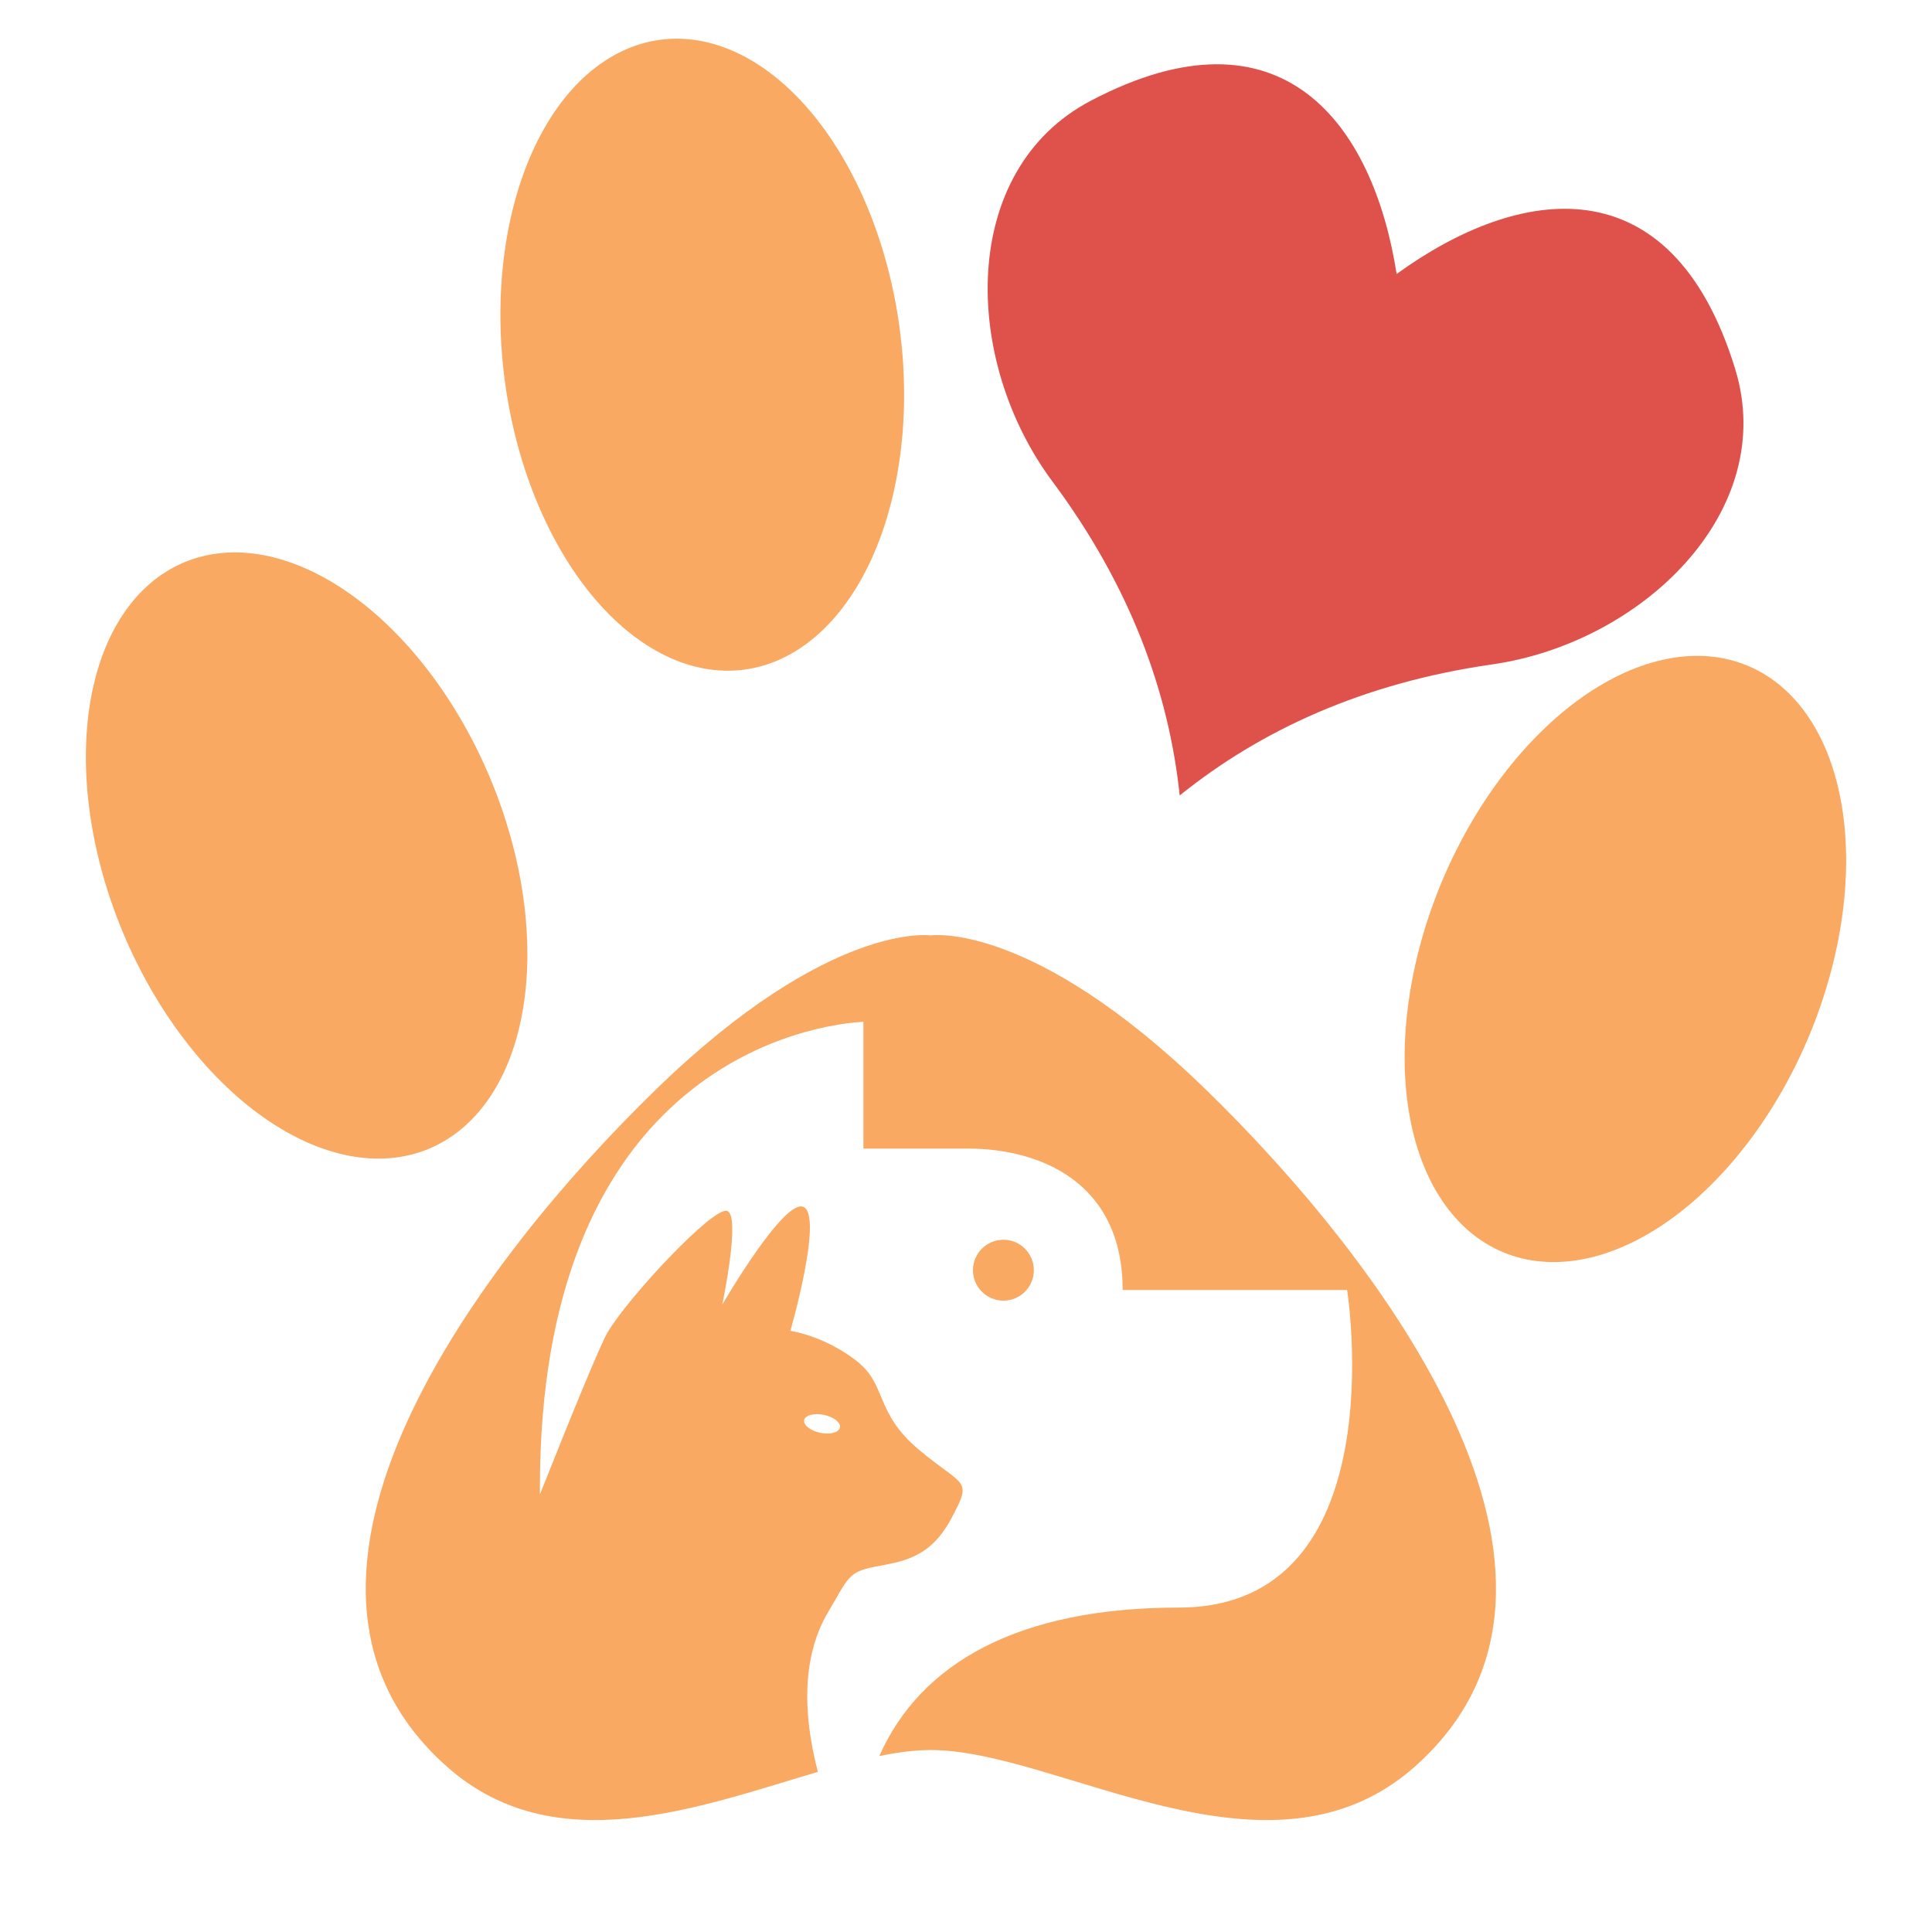
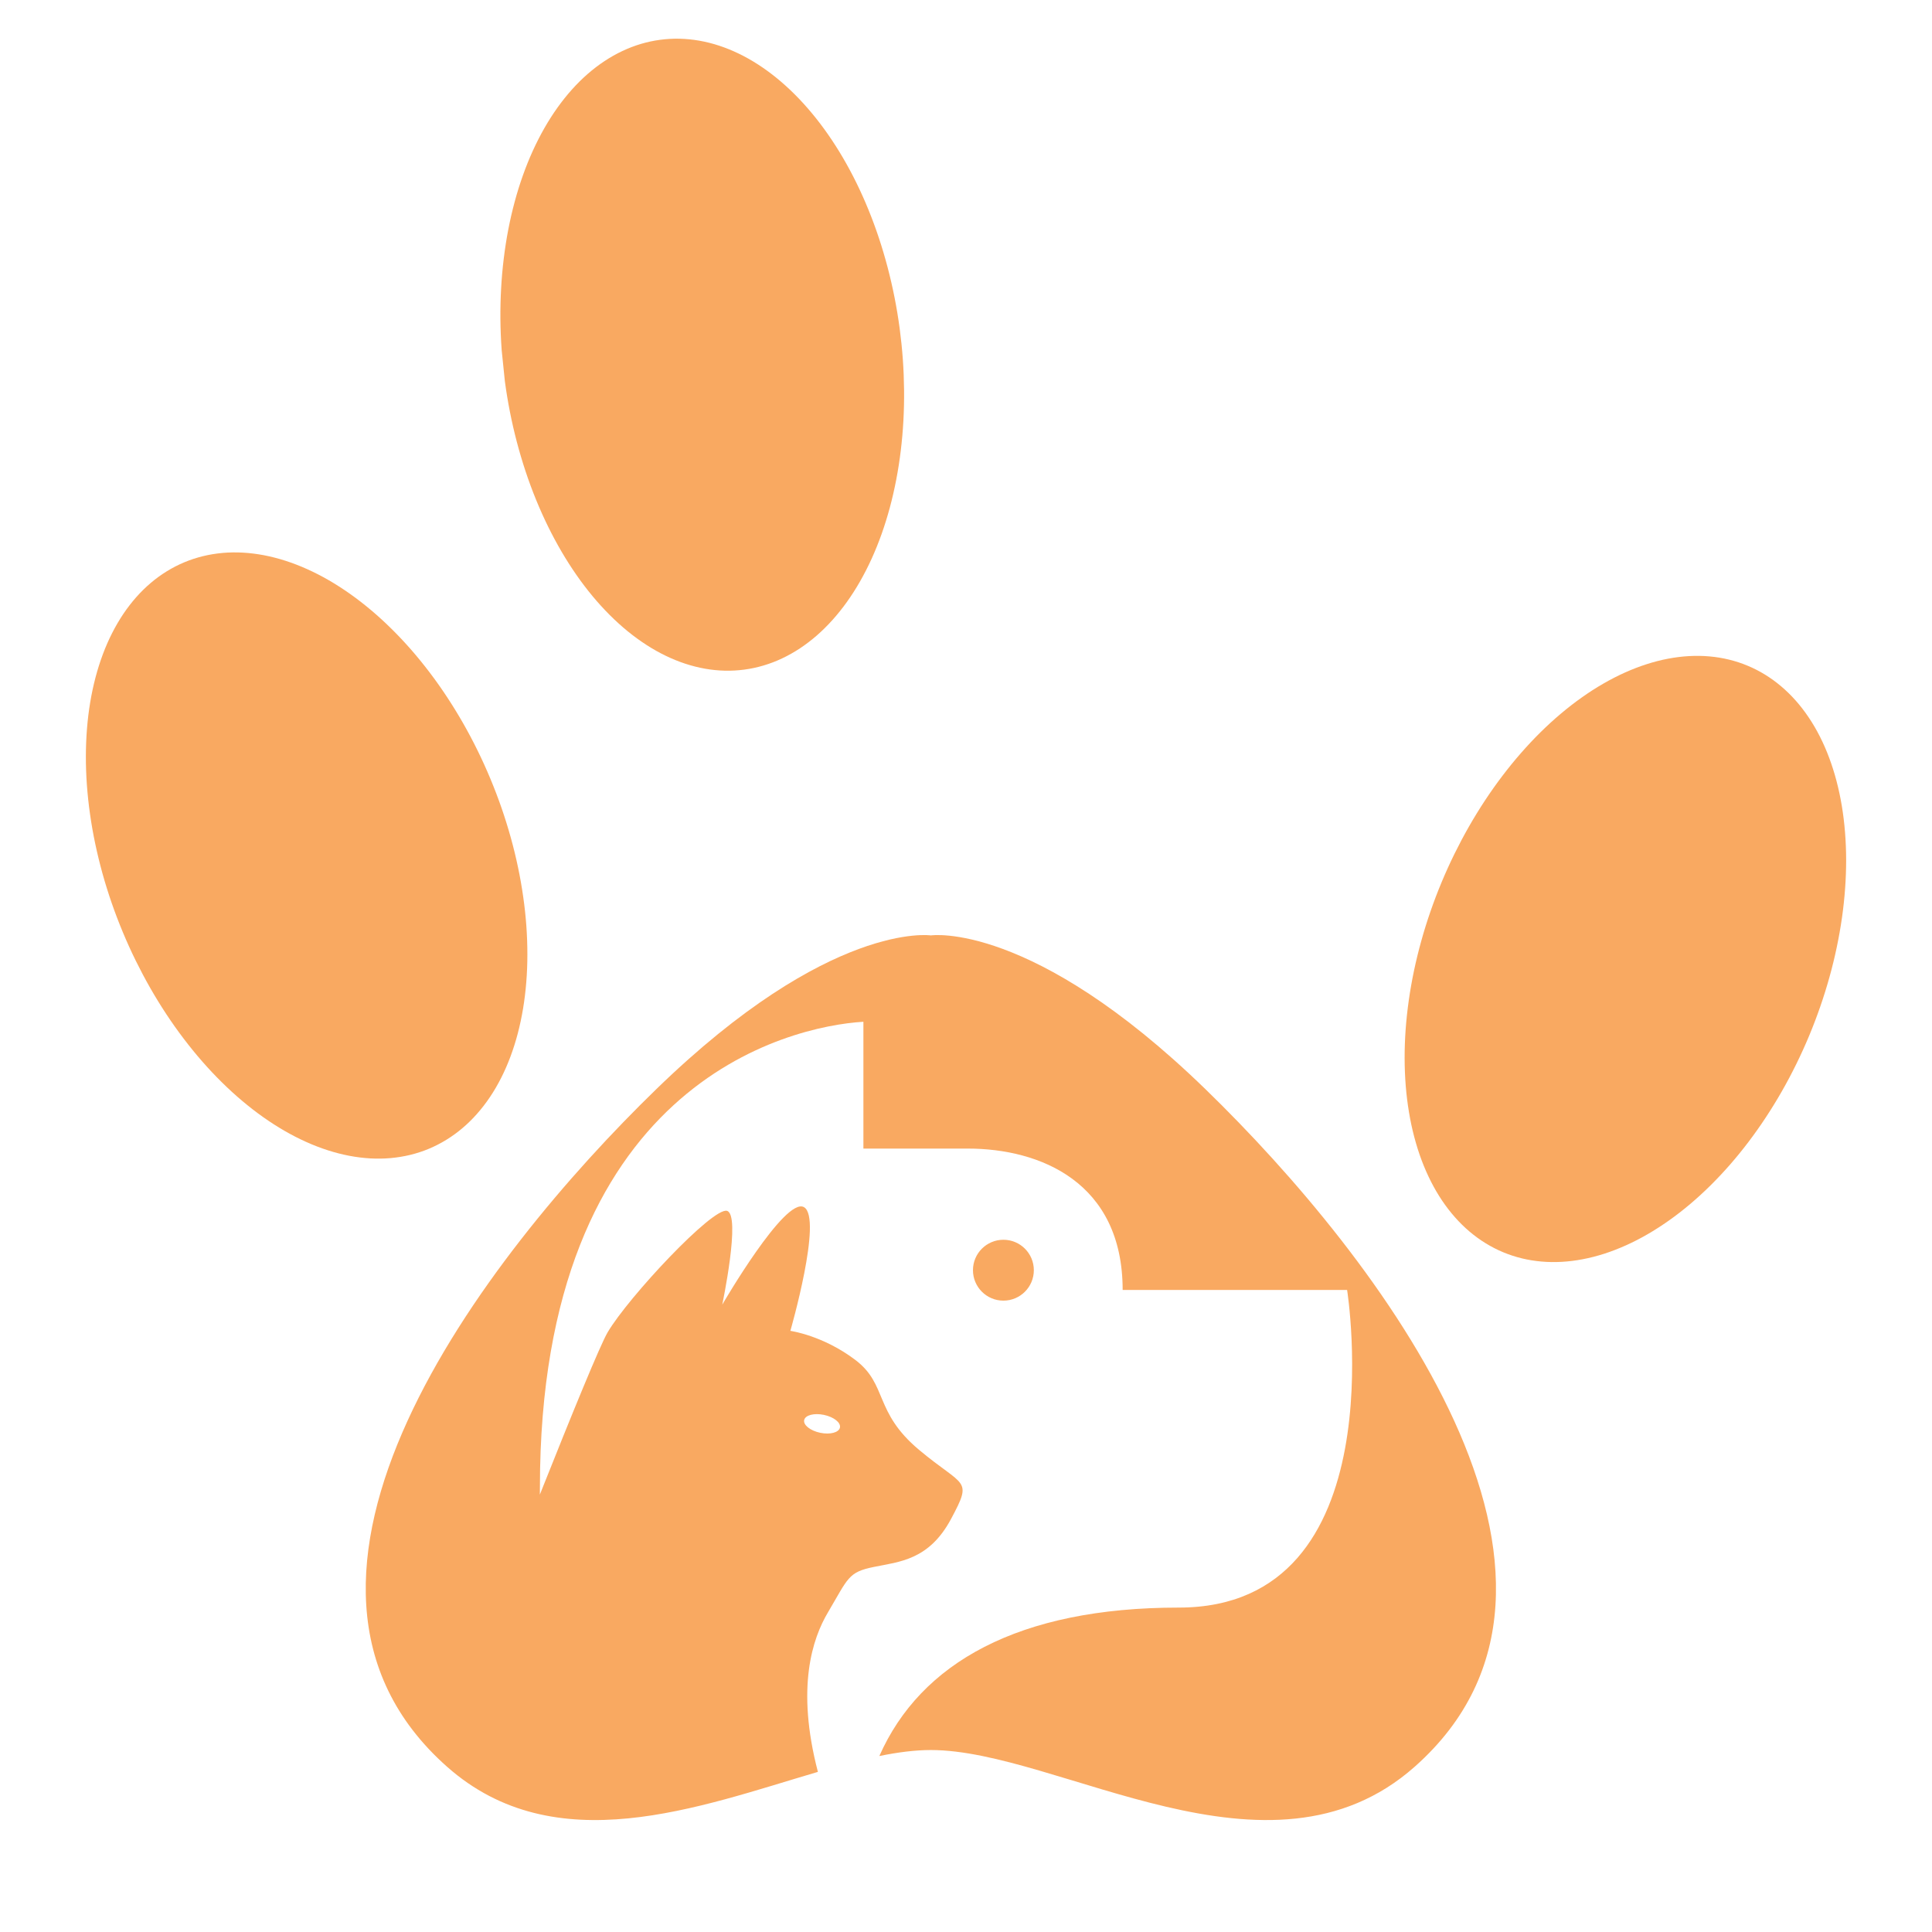
<svg xmlns="http://www.w3.org/2000/svg" version="1.0" preserveAspectRatio="xMidYMid meet" height="500" viewBox="0 0 375 375" zoomAndPan="magnify" width="500">
  <path fill-rule="nonzero" fill-opacity="1" d="M 23.836 180.926 C 24.613 182.793 25.445 184.629 26.332 186.434 C 27.223 188.242 28.16 190.012 29.148 191.746 C 30.141 193.48 31.176 195.168 32.258 196.812 C 33.344 198.453 34.465 200.043 35.633 201.578 C 36.797 203.113 37.996 204.59 39.234 206.004 C 40.469 207.418 41.734 208.766 43.031 210.043 C 44.324 211.324 45.645 212.531 46.988 213.66 C 48.328 214.793 49.688 215.848 51.062 216.82 C 52.438 217.793 53.824 218.684 55.223 219.492 C 56.617 220.297 58.016 221.016 59.422 221.645 C 60.824 222.277 62.223 222.816 63.621 223.266 C 65.02 223.715 66.406 224.07 67.781 224.336 C 69.16 224.598 70.52 224.766 71.863 224.844 C 73.207 224.918 74.527 224.898 75.824 224.785 C 77.125 224.668 78.391 224.461 79.633 224.16 C 80.871 223.859 82.074 223.465 83.242 222.977 C 84.41 222.488 85.539 221.91 86.625 221.242 C 87.711 220.578 88.754 219.82 89.746 218.98 C 90.742 218.141 91.688 217.215 92.578 216.207 C 93.473 215.199 94.309 214.113 95.09 212.953 C 95.875 211.789 96.598 210.551 97.262 209.242 C 97.926 207.934 98.527 206.562 99.066 205.121 C 99.605 203.68 100.082 202.18 100.492 200.621 C 100.902 199.062 101.246 197.449 101.523 195.789 C 101.801 194.125 102.008 192.418 102.148 190.668 C 102.289 188.918 102.363 187.133 102.363 185.312 C 102.367 183.492 102.301 181.645 102.168 179.77 C 102.035 177.898 101.832 176.004 101.559 174.098 C 101.289 172.188 100.953 170.27 100.547 168.344 C 100.145 166.422 99.676 164.496 99.141 162.574 C 98.605 160.648 98.008 158.734 97.352 156.832 C 96.691 154.93 95.973 153.047 95.195 151.184 C 94.418 149.316 93.586 147.48 92.699 145.676 C 91.812 143.867 90.871 142.098 89.883 140.363 C 88.891 138.629 87.855 136.941 86.773 135.301 C 85.691 133.656 84.566 132.066 83.402 130.531 C 82.234 128.996 81.035 127.52 79.801 126.105 C 78.562 124.691 77.297 123.344 76 122.066 C 74.707 120.785 73.387 119.578 72.047 118.449 C 70.703 117.316 69.344 116.262 67.969 115.289 C 66.594 114.316 65.207 113.426 63.812 112.617 C 62.414 111.812 61.016 111.094 59.609 110.465 C 58.207 109.832 56.809 109.293 55.41 108.844 C 54.016 108.395 52.625 108.039 51.25 107.773 C 49.871 107.512 48.512 107.344 47.168 107.266 C 45.824 107.191 44.504 107.211 43.207 107.324 C 41.91 107.441 40.641 107.648 39.402 107.949 C 38.16 108.254 36.957 108.648 35.789 109.133 C 34.621 109.621 33.492 110.199 32.406 110.867 C 31.32 111.531 30.277 112.289 29.285 113.129 C 28.289 113.969 27.348 114.895 26.453 115.902 C 25.562 116.91 24.723 117.996 23.941 119.156 C 23.16 120.32 22.438 121.559 21.77 122.867 C 21.105 124.176 20.504 125.547 19.965 126.988 C 19.426 128.43 18.949 129.93 18.539 131.488 C 18.129 133.047 17.785 134.66 17.508 136.32 C 17.23 137.984 17.023 139.691 16.883 141.441 C 16.742 143.191 16.672 144.977 16.668 146.797 C 16.664 148.617 16.73 150.465 16.863 152.34 C 17 154.211 17.199 156.105 17.473 158.012 C 17.742 159.922 18.078 161.84 18.484 163.766 C 18.891 165.688 19.359 167.613 19.891 169.539 C 20.426 171.461 21.023 173.375 21.68 175.277 C 22.34 177.18 23.059 179.062 23.836 180.926 Z M 23.836 180.926" fill="#f9a961" />
-   <path fill-rule="nonzero" fill-opacity="1" d="M 97.992 73.98 C 98.258 75.98 98.59 77.969 98.977 79.945 C 99.367 81.922 99.816 83.875 100.324 85.805 C 100.832 87.734 101.398 89.633 102.016 91.5 C 102.637 93.367 103.312 95.195 104.039 96.98 C 104.77 98.766 105.547 100.5 106.375 102.188 C 107.203 103.871 108.078 105.5 108.996 107.07 C 109.918 108.645 110.879 110.148 111.883 111.59 C 112.883 113.031 113.926 114.398 115 115.695 C 116.078 116.992 117.188 118.211 118.328 119.352 C 119.469 120.492 120.633 121.547 121.824 122.52 C 123.02 123.492 124.23 124.375 125.465 125.172 C 126.695 125.969 127.945 126.672 129.207 127.281 C 130.469 127.891 131.738 128.406 133.016 128.828 C 134.297 129.246 135.578 129.57 136.859 129.797 C 138.141 130.023 139.422 130.148 140.695 130.18 C 141.973 130.207 143.238 130.137 144.492 129.969 C 145.746 129.801 146.984 129.535 148.207 129.172 C 149.43 128.809 150.629 128.352 151.809 127.793 C 152.988 127.238 154.137 126.59 155.262 125.848 C 156.383 125.105 157.473 124.273 158.531 123.355 C 159.586 122.434 160.605 121.426 161.586 120.336 C 162.566 119.242 163.504 118.07 164.398 116.82 C 165.293 115.566 166.141 114.242 166.941 112.84 C 167.738 111.441 168.488 109.973 169.188 108.441 C 169.883 106.906 170.527 105.312 171.117 103.656 C 171.703 102.004 172.234 100.297 172.711 98.539 C 173.184 96.781 173.598 94.98 173.953 93.137 C 174.309 91.289 174.602 89.41 174.836 87.496 C 175.07 85.586 175.238 83.645 175.348 81.68 C 175.453 79.715 175.5 77.734 175.48 75.738 C 175.461 73.742 175.383 71.742 175.238 69.73 C 175.094 67.723 174.887 65.719 174.621 63.715 C 174.352 61.715 174.023 59.727 173.633 57.75 C 173.242 55.773 172.793 53.82 172.285 51.891 C 171.777 49.961 171.215 48.062 170.594 46.195 C 169.973 44.328 169.301 42.5 168.57 40.715 C 167.844 38.93 167.066 37.195 166.238 35.508 C 165.41 33.824 164.535 32.195 163.617 30.625 C 162.695 29.051 161.734 27.547 160.73 26.105 C 159.727 24.664 158.688 23.297 157.609 22 C 156.531 20.703 155.426 19.484 154.285 18.344 C 153.145 17.203 151.977 16.148 150.785 15.176 C 149.594 14.203 148.383 13.32 147.148 12.523 C 145.914 11.727 144.668 11.023 143.406 10.414 C 142.145 9.805 140.875 9.289 139.594 8.867 C 138.316 8.445 137.035 8.125 135.754 7.898 C 134.469 7.672 133.191 7.547 131.914 7.516 C 130.641 7.488 129.375 7.559 128.121 7.727 C 126.867 7.895 125.625 8.16 124.402 8.523 C 123.184 8.887 121.98 9.344 120.805 9.902 C 119.625 10.457 118.473 11.105 117.352 11.848 C 116.227 12.59 115.137 13.422 114.082 14.34 C 113.023 15.262 112.008 16.27 111.027 17.359 C 110.047 18.453 109.109 19.625 108.215 20.875 C 107.32 22.129 106.473 23.453 105.672 24.855 C 104.871 26.254 104.125 27.723 103.426 29.254 C 102.727 30.789 102.086 32.383 101.496 34.039 C 100.906 35.691 100.375 37.398 99.902 39.156 C 99.426 40.914 99.012 42.715 98.656 44.559 C 98.301 46.406 98.008 48.285 97.777 50.199 C 97.543 52.109 97.371 54.051 97.266 56.016 C 97.156 57.98 97.113 59.961 97.129 61.957 C 97.148 63.953 97.23 65.953 97.375 67.961 C 97.516 69.973 97.723 71.977 97.992 73.98 Z M 97.992 73.98" fill="#f9a961" />
+   <path fill-rule="nonzero" fill-opacity="1" d="M 97.992 73.98 C 98.258 75.98 98.59 77.969 98.977 79.945 C 99.367 81.922 99.816 83.875 100.324 85.805 C 100.832 87.734 101.398 89.633 102.016 91.5 C 102.637 93.367 103.312 95.195 104.039 96.98 C 104.77 98.766 105.547 100.5 106.375 102.188 C 107.203 103.871 108.078 105.5 108.996 107.07 C 109.918 108.645 110.879 110.148 111.883 111.59 C 112.883 113.031 113.926 114.398 115 115.695 C 116.078 116.992 117.188 118.211 118.328 119.352 C 119.469 120.492 120.633 121.547 121.824 122.52 C 123.02 123.492 124.23 124.375 125.465 125.172 C 126.695 125.969 127.945 126.672 129.207 127.281 C 130.469 127.891 131.738 128.406 133.016 128.828 C 134.297 129.246 135.578 129.57 136.859 129.797 C 138.141 130.023 139.422 130.148 140.695 130.18 C 141.973 130.207 143.238 130.137 144.492 129.969 C 145.746 129.801 146.984 129.535 148.207 129.172 C 149.43 128.809 150.629 128.352 151.809 127.793 C 152.988 127.238 154.137 126.59 155.262 125.848 C 156.383 125.105 157.473 124.273 158.531 123.355 C 159.586 122.434 160.605 121.426 161.586 120.336 C 162.566 119.242 163.504 118.07 164.398 116.82 C 165.293 115.566 166.141 114.242 166.941 112.84 C 167.738 111.441 168.488 109.973 169.188 108.441 C 169.883 106.906 170.527 105.312 171.117 103.656 C 171.703 102.004 172.234 100.297 172.711 98.539 C 173.184 96.781 173.598 94.98 173.953 93.137 C 174.309 91.289 174.602 89.41 174.836 87.496 C 175.07 85.586 175.238 83.645 175.348 81.68 C 175.453 79.715 175.5 77.734 175.48 75.738 C 175.461 73.742 175.383 71.742 175.238 69.73 C 175.094 67.723 174.887 65.719 174.621 63.715 C 174.352 61.715 174.023 59.727 173.633 57.75 C 173.242 55.773 172.793 53.82 172.285 51.891 C 171.777 49.961 171.215 48.062 170.594 46.195 C 169.973 44.328 169.301 42.5 168.57 40.715 C 167.844 38.93 167.066 37.195 166.238 35.508 C 165.41 33.824 164.535 32.195 163.617 30.625 C 162.695 29.051 161.734 27.547 160.73 26.105 C 159.727 24.664 158.688 23.297 157.609 22 C 156.531 20.703 155.426 19.484 154.285 18.344 C 153.145 17.203 151.977 16.148 150.785 15.176 C 149.594 14.203 148.383 13.32 147.148 12.523 C 145.914 11.727 144.668 11.023 143.406 10.414 C 142.145 9.805 140.875 9.289 139.594 8.867 C 138.316 8.445 137.035 8.125 135.754 7.898 C 134.469 7.672 133.191 7.547 131.914 7.516 C 130.641 7.488 129.375 7.559 128.121 7.727 C 126.867 7.895 125.625 8.16 124.402 8.523 C 123.184 8.887 121.98 9.344 120.805 9.902 C 119.625 10.457 118.473 11.105 117.352 11.848 C 116.227 12.59 115.137 13.422 114.082 14.34 C 113.023 15.262 112.008 16.27 111.027 17.359 C 110.047 18.453 109.109 19.625 108.215 20.875 C 107.32 22.129 106.473 23.453 105.672 24.855 C 104.871 26.254 104.125 27.723 103.426 29.254 C 102.727 30.789 102.086 32.383 101.496 34.039 C 100.906 35.691 100.375 37.398 99.902 39.156 C 99.426 40.914 99.012 42.715 98.656 44.559 C 98.301 46.406 98.008 48.285 97.777 50.199 C 97.543 52.109 97.371 54.051 97.266 56.016 C 97.156 57.98 97.113 59.961 97.129 61.957 C 97.148 63.953 97.23 65.953 97.375 67.961 Z M 97.992 73.98" fill="#f9a961" />
  <path fill-rule="nonzero" fill-opacity="1" d="M 351.168 201.008 C 350.391 202.871 349.559 204.707 348.668 206.516 C 347.781 208.324 346.844 210.094 345.852 211.828 C 344.863 213.559 343.824 215.25 342.742 216.891 C 341.66 218.535 340.535 220.121 339.371 221.66 C 338.207 223.195 337.004 224.668 335.77 226.086 C 334.531 227.5 333.266 228.844 331.973 230.125 C 330.676 231.406 329.359 232.609 328.016 233.742 C 326.676 234.875 325.316 235.926 323.938 236.902 C 322.562 237.875 321.176 238.766 319.781 239.57 C 318.387 240.379 316.984 241.098 315.582 241.727 C 314.18 242.355 312.777 242.898 311.383 243.348 C 309.984 243.797 308.598 244.152 307.219 244.414 C 305.844 244.68 304.484 244.848 303.141 244.922 C 301.797 245 300.477 244.98 299.176 244.863 C 297.879 244.75 296.609 244.543 295.371 244.242 C 294.133 243.938 292.93 243.543 291.762 243.059 C 290.59 242.57 289.465 241.992 288.375 241.324 C 287.289 240.656 286.25 239.902 285.254 239.062 C 284.262 238.219 283.316 237.297 282.426 236.289 C 281.531 235.281 280.695 234.195 279.91 233.031 C 279.129 231.871 278.406 230.633 277.742 229.324 C 277.078 228.016 276.477 226.641 275.934 225.203 C 275.395 223.762 274.922 222.262 274.512 220.703 C 274.098 219.141 273.754 217.531 273.48 215.867 C 273.203 214.207 272.992 212.5 272.852 210.75 C 272.711 209 272.641 207.215 272.637 205.395 C 272.633 203.574 272.699 201.727 272.832 199.852 C 272.969 197.977 273.172 196.086 273.441 194.18 C 273.711 192.27 274.051 190.352 274.453 188.426 C 274.859 186.5 275.328 184.578 275.863 182.652 C 276.395 180.73 276.992 178.816 277.652 176.914 C 278.309 175.012 279.027 173.129 279.805 171.262 C 280.582 169.398 281.414 167.562 282.301 165.754 C 283.191 163.949 284.129 162.176 285.117 160.445 C 286.109 158.711 287.145 157.023 288.227 155.379 C 289.312 153.738 290.434 152.148 291.602 150.613 C 292.766 149.078 293.965 147.602 295.203 146.188 C 296.438 144.773 297.703 143.426 299 142.145 C 300.293 140.867 301.613 139.66 302.957 138.527 C 304.297 137.395 305.656 136.344 307.031 135.371 C 308.406 134.395 309.793 133.504 311.191 132.699 C 312.586 131.895 313.984 131.176 315.391 130.543 C 316.793 129.914 318.191 129.375 319.59 128.926 C 320.988 128.477 322.375 128.117 323.75 127.855 C 325.129 127.594 326.488 127.422 327.832 127.348 C 329.176 127.273 330.496 127.293 331.793 127.406 C 333.094 127.52 334.359 127.727 335.602 128.031 C 336.84 128.332 338.043 128.727 339.211 129.215 C 340.379 129.699 341.508 130.277 342.594 130.945 C 343.68 131.613 344.723 132.367 345.715 133.211 C 346.711 134.051 347.656 134.977 348.547 135.98 C 349.441 136.988 350.277 138.074 351.059 139.238 C 351.844 140.402 352.566 141.637 353.23 142.945 C 353.895 144.254 354.496 145.629 355.035 147.07 C 355.574 148.512 356.051 150.012 356.461 151.57 C 356.871 153.129 357.215 154.738 357.492 156.402 C 357.77 158.066 357.977 159.77 358.117 161.52 C 358.258 163.27 358.332 165.055 358.336 166.879 C 358.336 168.699 358.273 170.547 358.137 172.418 C 358.004 174.293 357.801 176.184 357.531 178.094 C 357.258 180 356.922 181.918 356.516 183.844 C 356.113 185.77 355.645 187.695 355.109 189.617 C 354.574 191.539 353.98 193.453 353.32 195.355 C 352.66 197.258 351.945 199.145 351.168 201.008 Z M 351.168 201.008" fill="#f9a961" />
-   <path fill-rule="evenodd" fill-opacity="1" d="M 271.086 53.18 C 266.551 24.148 248.934 0 211.723 19.551 C 186.09 33.02 186.727 69.871 204.273 93.449 C 219.395 113.773 226.883 134.359 228.977 154.402 C 244.668 141.758 264.551 132.559 289.625 128.961 C 318.719 124.781 345.305 99.254 336.789 71.582 C 324.422 31.406 294.875 35.934 271.086 53.18 Z M 271.086 53.18" fill="#df524b" />
  <path fill-rule="evenodd" fill-opacity="1" d="M 159.199 278.102 C 157.281 277.699 155.891 276.598 156.09 275.637 C 156.293 274.68 158.008 274.227 159.926 274.629 C 161.844 275.031 163.234 276.133 163.031 277.09 C 162.832 278.051 161.113 278.504 159.199 278.102 Z M 180.68 181.562 C 180.68 181.562 161.141 178.645 127.422 211.371 C 93.703 244.098 45.801 306.629 86.77 342.922 C 107.758 361.512 135.609 350.723 158.754 343.922 C 154.457 327.461 157.738 317.984 160.684 312.996 C 164.652 306.285 164.602 305.164 169.586 304.148 C 174.57 303.129 180.316 302.824 184.59 294.84 C 188.863 286.855 187.184 288.789 178.383 281.41 C 169.586 274.039 172.332 268.746 166.023 263.965 C 159.719 259.184 153.41 258.32 153.41 258.32 C 153.41 258.32 159.727 236.434 156.055 234.312 C 152.387 232.195 140.188 253.234 140.188 253.234 C 140.188 253.234 143.871 235.766 141.102 235.023 C 138.332 234.285 122.027 251.707 117.957 258.574 C 116.512 261.016 111.125 274.168 104.785 290.098 C 104.789 289.637 104.785 289.184 104.797 288.715 C 104.797 210.527 152.992 199.195 167.586 198.324 L 167.586 222.938 C 167.586 222.938 180.871 222.938 187.844 222.938 C 201.895 222.938 217.906 229.473 217.906 250.383 L 261.473 250.383 C 261.473 250.383 271.273 312.031 228.797 312.031 C 197.746 312.031 178.688 322.742 170.68 340.844 C 174.223 340.121 177.574 339.68 180.68 339.68 C 205.574 339.68 246.312 367.969 274.59 342.922 C 315.559 306.629 267.656 244.098 233.938 211.371 C 200.219 178.645 180.68 181.562 180.68 181.562 Z M 194.762 240.637 C 198.023 240.637 200.668 243.281 200.668 246.543 C 200.668 249.809 198.023 252.453 194.762 252.453 C 191.5 252.453 188.852 249.809 188.852 246.543 C 188.852 243.281 191.5 240.637 194.762 240.637 Z M 194.762 240.637" fill="#f9a961" />
</svg>